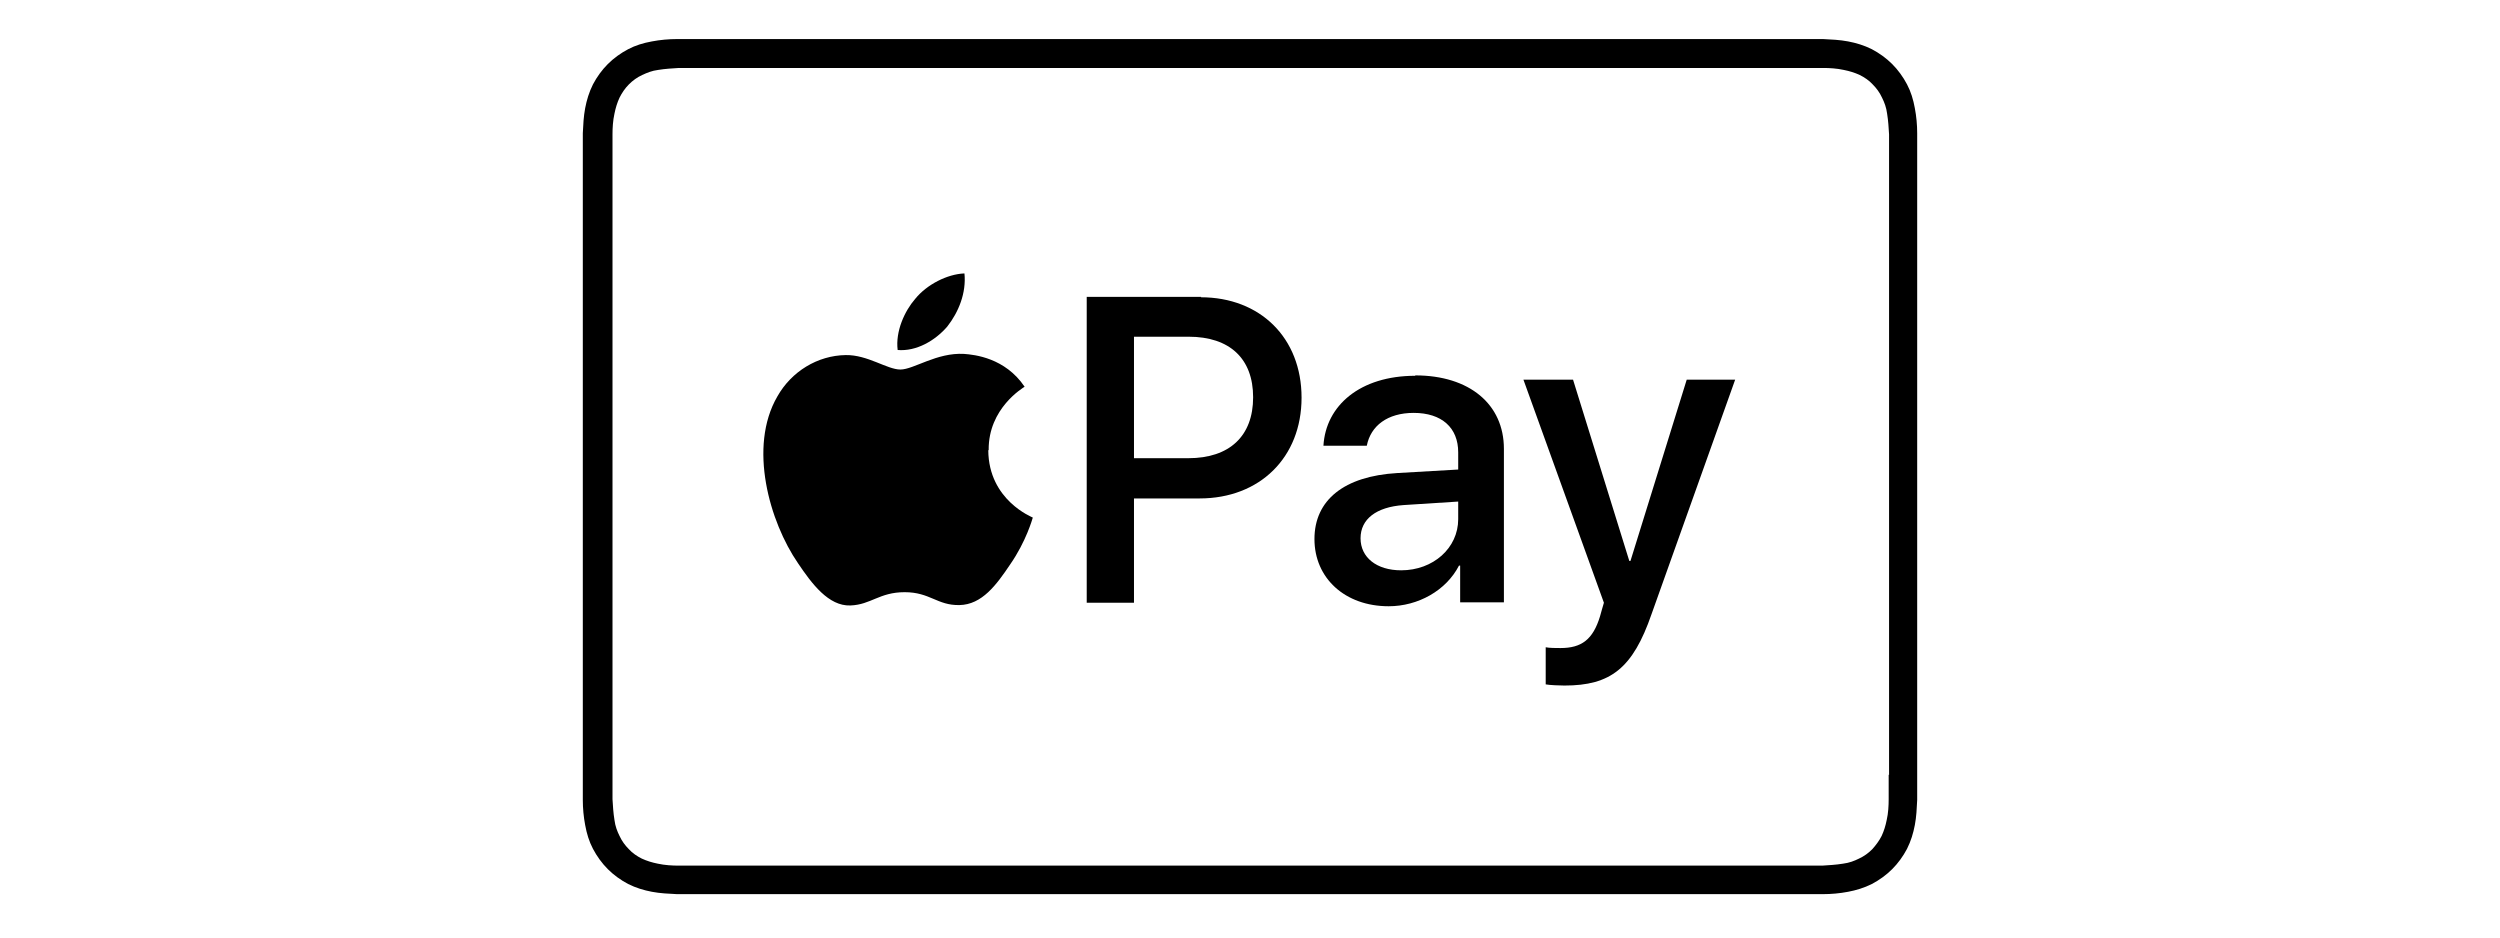
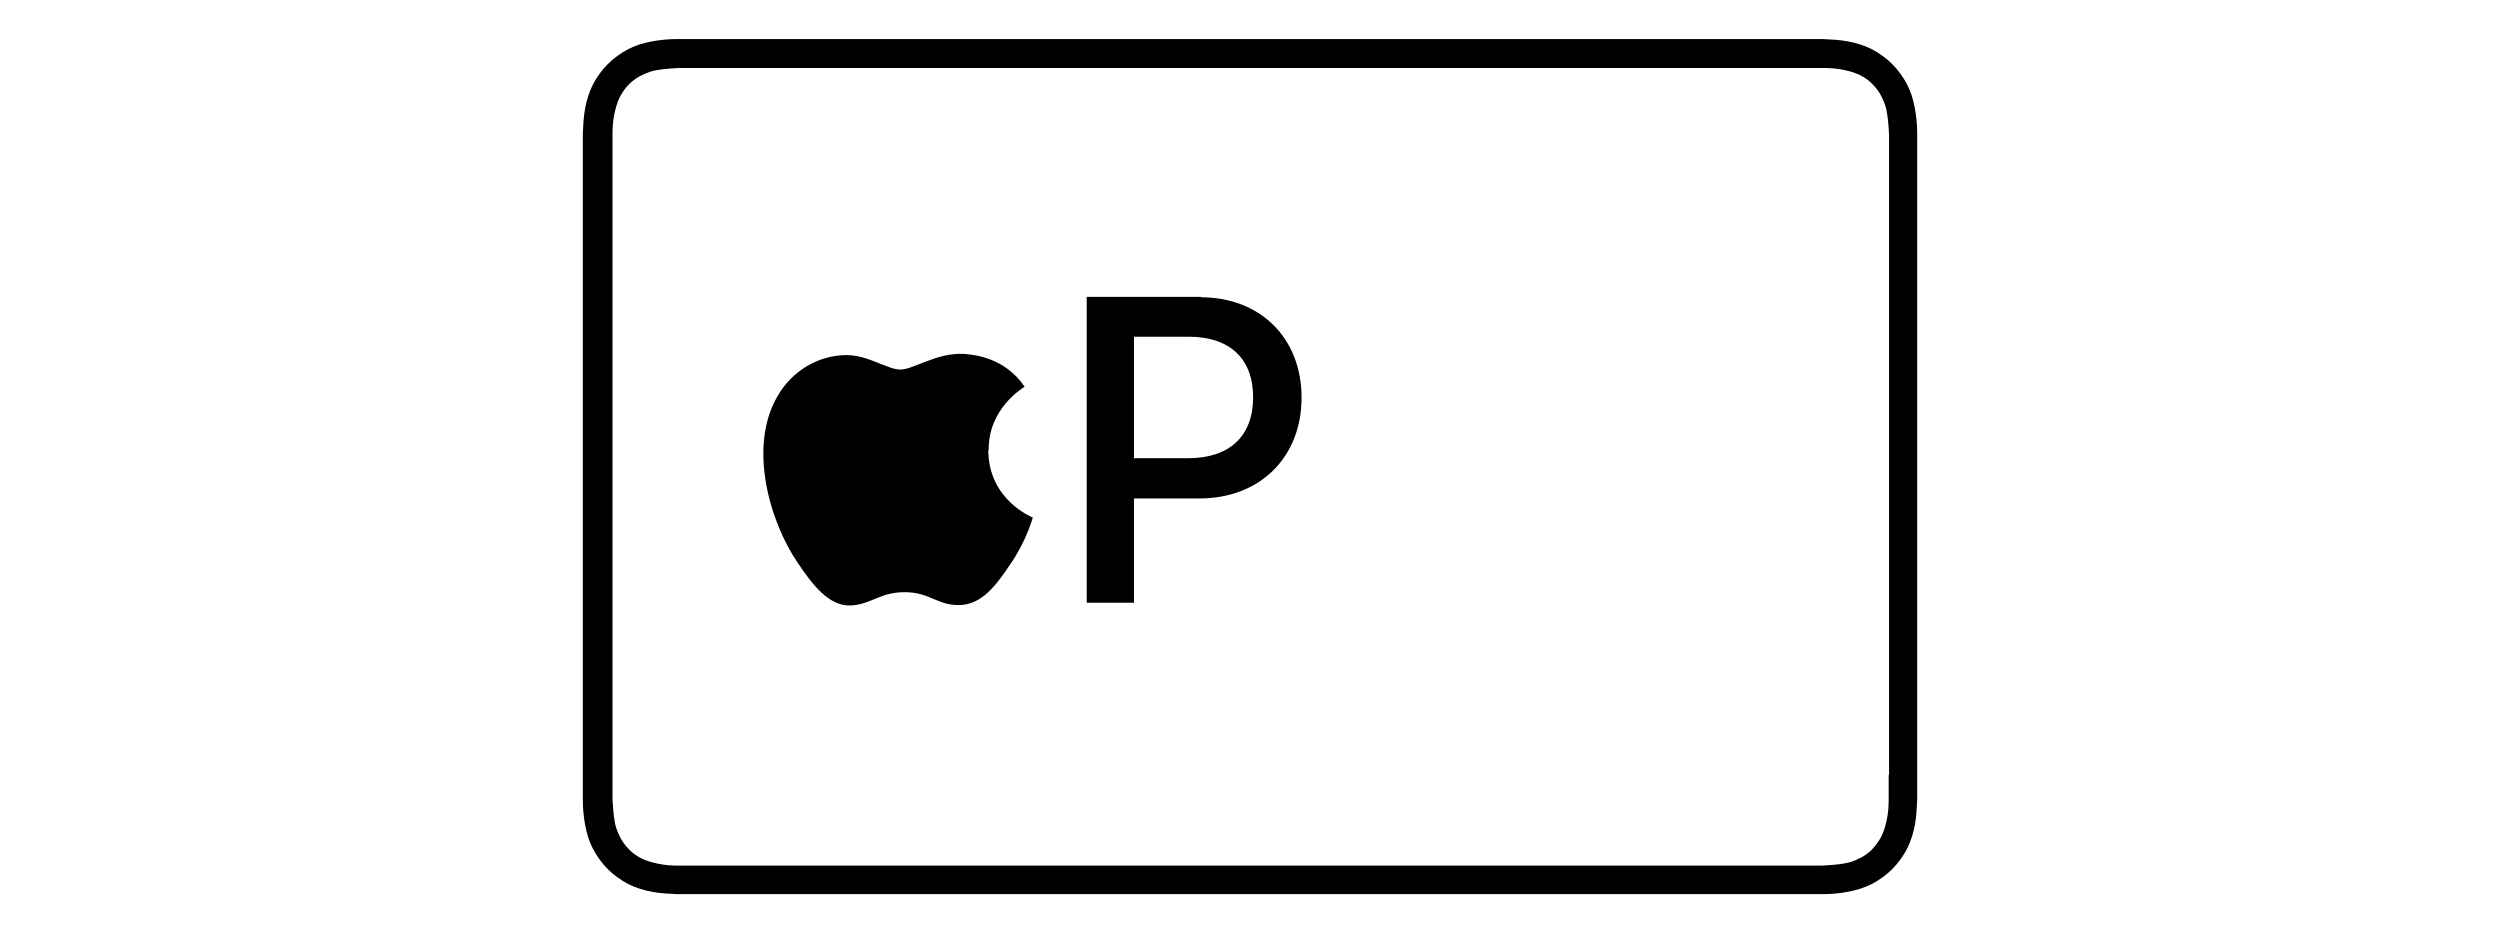
<svg xmlns="http://www.w3.org/2000/svg" id="Ebene_1" viewBox="0 0 64 24">
  <path d="m49.08,3.71c0-.1,0-.2,0-.3,0-.21-.02-.43-.06-.64-.04-.22-.1-.42-.2-.61-.1-.19-.23-.37-.38-.52-.15-.15-.33-.28-.52-.38-.2-.1-.4-.16-.61-.2-.21-.04-.43-.05-.64-.06-.1,0-.2,0-.3,0-.12,0-.23,0-.35,0h-28.04c-.12,0-.23,0-.35,0-.1,0-.2,0-.3,0-.21,0-.43.02-.64.06-.22.04-.42.1-.61.2-.19.1-.37.23-.52.38-.15.15-.28.33-.38.52-.1.2-.16.4-.2.61-.04.21-.05.43-.06.64,0,.1,0,.2,0,.3,0,.12,0,.23,0,.35v15.77c0,.12,0,.23,0,.35,0,.1,0,.2,0,.3,0,.21.02.43.06.64.04.22.1.42.2.61.1.19.23.37.38.52.15.15.33.28.52.38.2.1.4.16.61.2.21.04.43.05.64.06.1,0,.2,0,.3,0,.12,0,.23,0,.35,0h28.04c.12,0,.23,0,.35,0,.1,0,.2,0,.3,0,.21,0,.43-.02.64-.06.21-.04.41-.1.61-.2.19-.1.37-.23.52-.38.15-.15.28-.33.38-.52.1-.2.16-.4.2-.61.04-.21.05-.43.06-.64,0-.1,0-.2,0-.3,0-.12,0-.23,0-.35V4.06c0-.12,0-.23,0-.35Zm-.73,16.12c0,.12,0,.23,0,.35,0,.09,0,.19,0,.28,0,.16-.01.36-.05.53-.03.15-.07.28-.13.41-.06.12-.15.24-.24.34-.1.1-.21.18-.34.24-.12.06-.25.11-.41.13-.18.03-.38.04-.53.05-.09,0-.19,0-.28,0-.11,0-.23,0-.34,0h-28.04c-.11,0-.23,0-.34,0-.09,0-.19,0-.28,0-.15,0-.35-.01-.53-.05-.15-.03-.28-.07-.41-.13-.12-.06-.24-.14-.33-.24-.1-.1-.18-.21-.24-.34-.06-.12-.11-.25-.13-.41-.03-.18-.04-.37-.05-.53,0-.09,0-.19,0-.28v-.27s0-.07,0-.07V3.72c0-.09,0-.19,0-.28,0-.16.01-.35.05-.53.03-.15.07-.28.13-.41.06-.12.14-.24.24-.34.1-.1.21-.18.34-.24s.25-.11.41-.13c.18-.03.37-.04.53-.05.09,0,.19,0,.28,0h.35s28.04,0,28.04,0h.34c.09,0,.19,0,.28,0,.16,0,.35.01.53.05.15.03.28.07.41.13.12.06.24.14.33.24.1.1.18.21.24.34.06.12.11.25.13.41.03.18.04.37.05.53,0,.09,0,.19,0,.28,0,.12,0,.23,0,.35v15.77Z" />
-   <path d="m24.68,7c-.43.02-.95.28-1.25.65-.27.31-.51.83-.45,1.31.48.04.96-.24,1.27-.6.29-.37.49-.86.44-1.36Z" />
  <path d="m25.31,11.52c-.01-1.07.88-1.59.92-1.62-.5-.74-1.28-.82-1.55-.84-.7-.04-1.29.4-1.63.4s-.84-.38-1.4-.37c-.72.01-1.39.42-1.75,1.06-.75,1.29-.2,3.21.53,4.27.35.52.78,1.1,1.34,1.08.53-.02.74-.34,1.39-.34s.83.34,1.4.33c.58-.01.95-.52,1.3-1.04.41-.59.57-1.17.58-1.2-.01-.01-1.13-.44-1.14-1.72Z" />
  <path d="m30.75,7.6h-2.93v7.83h1.21v-2.67h1.68c1.54,0,2.61-1.05,2.61-2.58s-1.06-2.57-2.58-2.57Zm-.33,4.13h-1.39v-3.11h1.4c1.05,0,1.65.56,1.65,1.55s-.6,1.56-1.66,1.56Z" />
-   <path d="m36.23,9.62c-1.41,0-2.29.76-2.35,1.79h1.11c.1-.51.53-.84,1.2-.84.72,0,1.14.38,1.14,1.01v.44l-1.56.09c-1.36.08-2.12.69-2.12,1.69s.78,1.72,1.9,1.72c.75,0,1.47-.4,1.8-1.04h.03v.94h1.12v-3.93c0-1.14-.88-1.88-2.27-1.88Zm1.1,3.67c0,.74-.64,1.31-1.46,1.31-.63,0-1.04-.33-1.04-.82s.4-.8,1.1-.85l1.4-.09v.45Z" />
-   <path d="m41.73,14.36h-.02l-1.44-4.64h-1.27l2.06,5.71s-.1.34-.1.35c-.18.59-.47.81-1.01.81-.1,0-.29,0-.38-.02v.95c.09.02.38.03.48.03,1.18,0,1.75-.44,2.23-1.83l2.14-6h-1.24l-1.44,4.64Z" />
</svg>